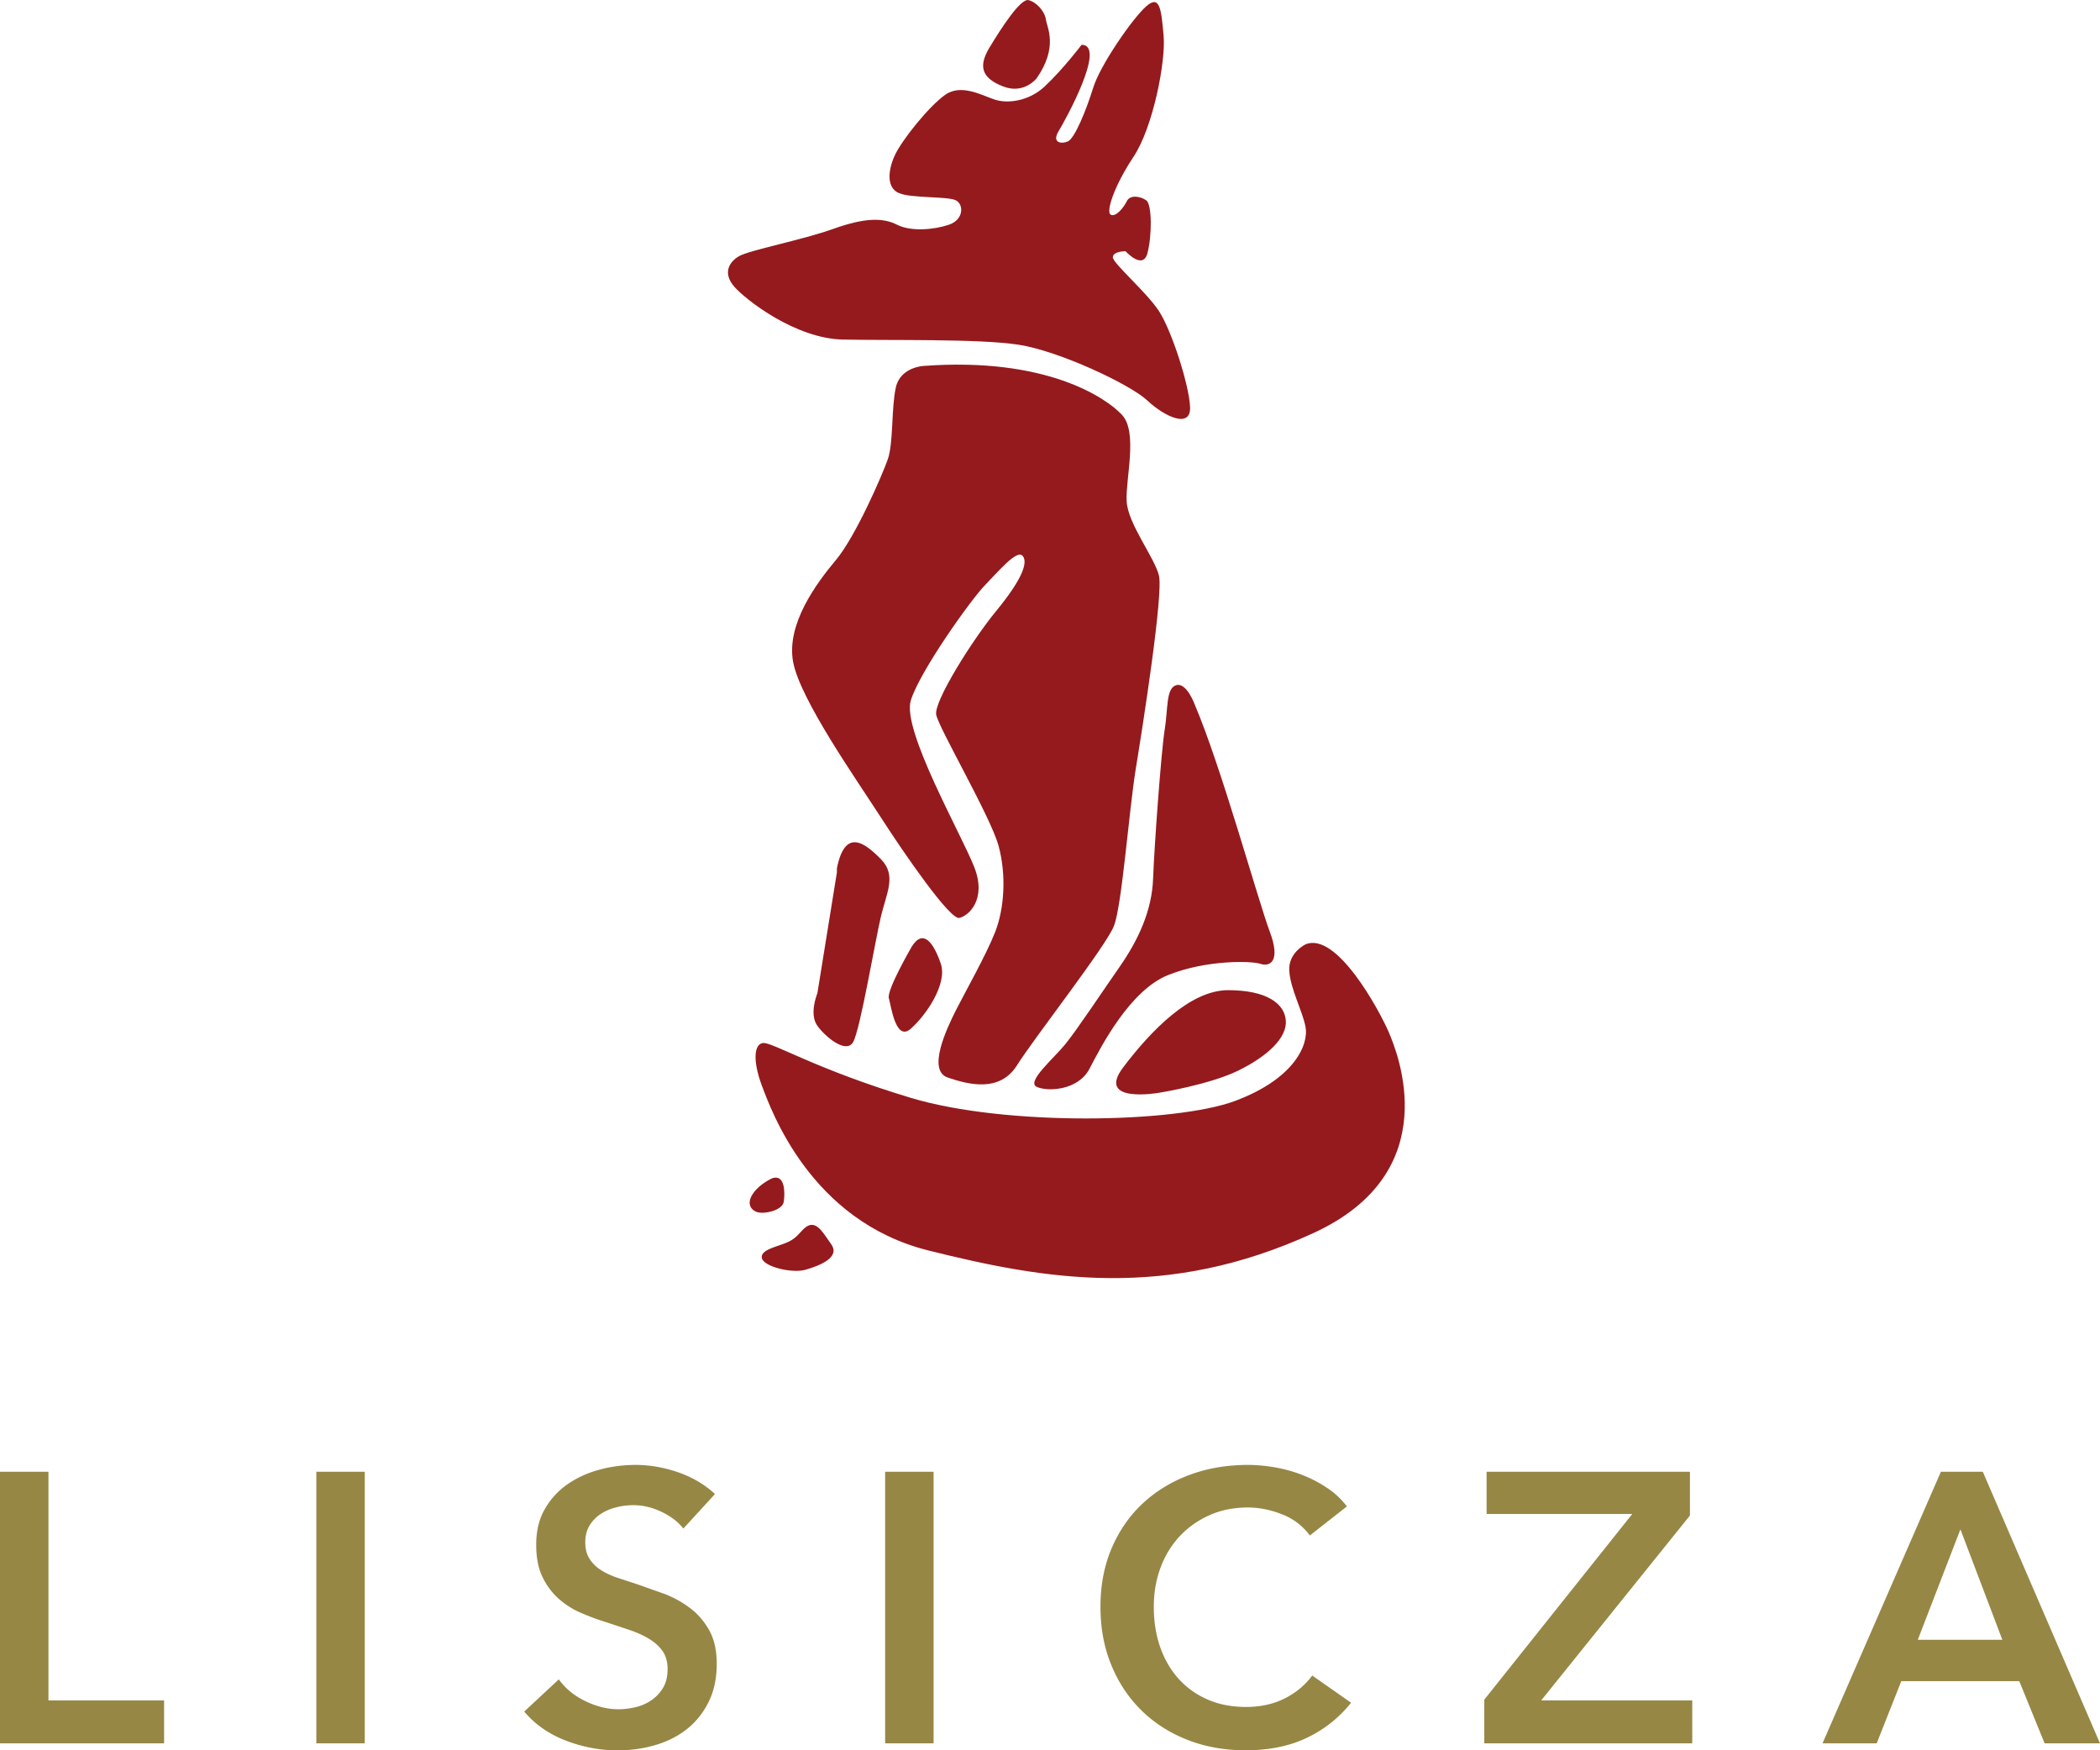
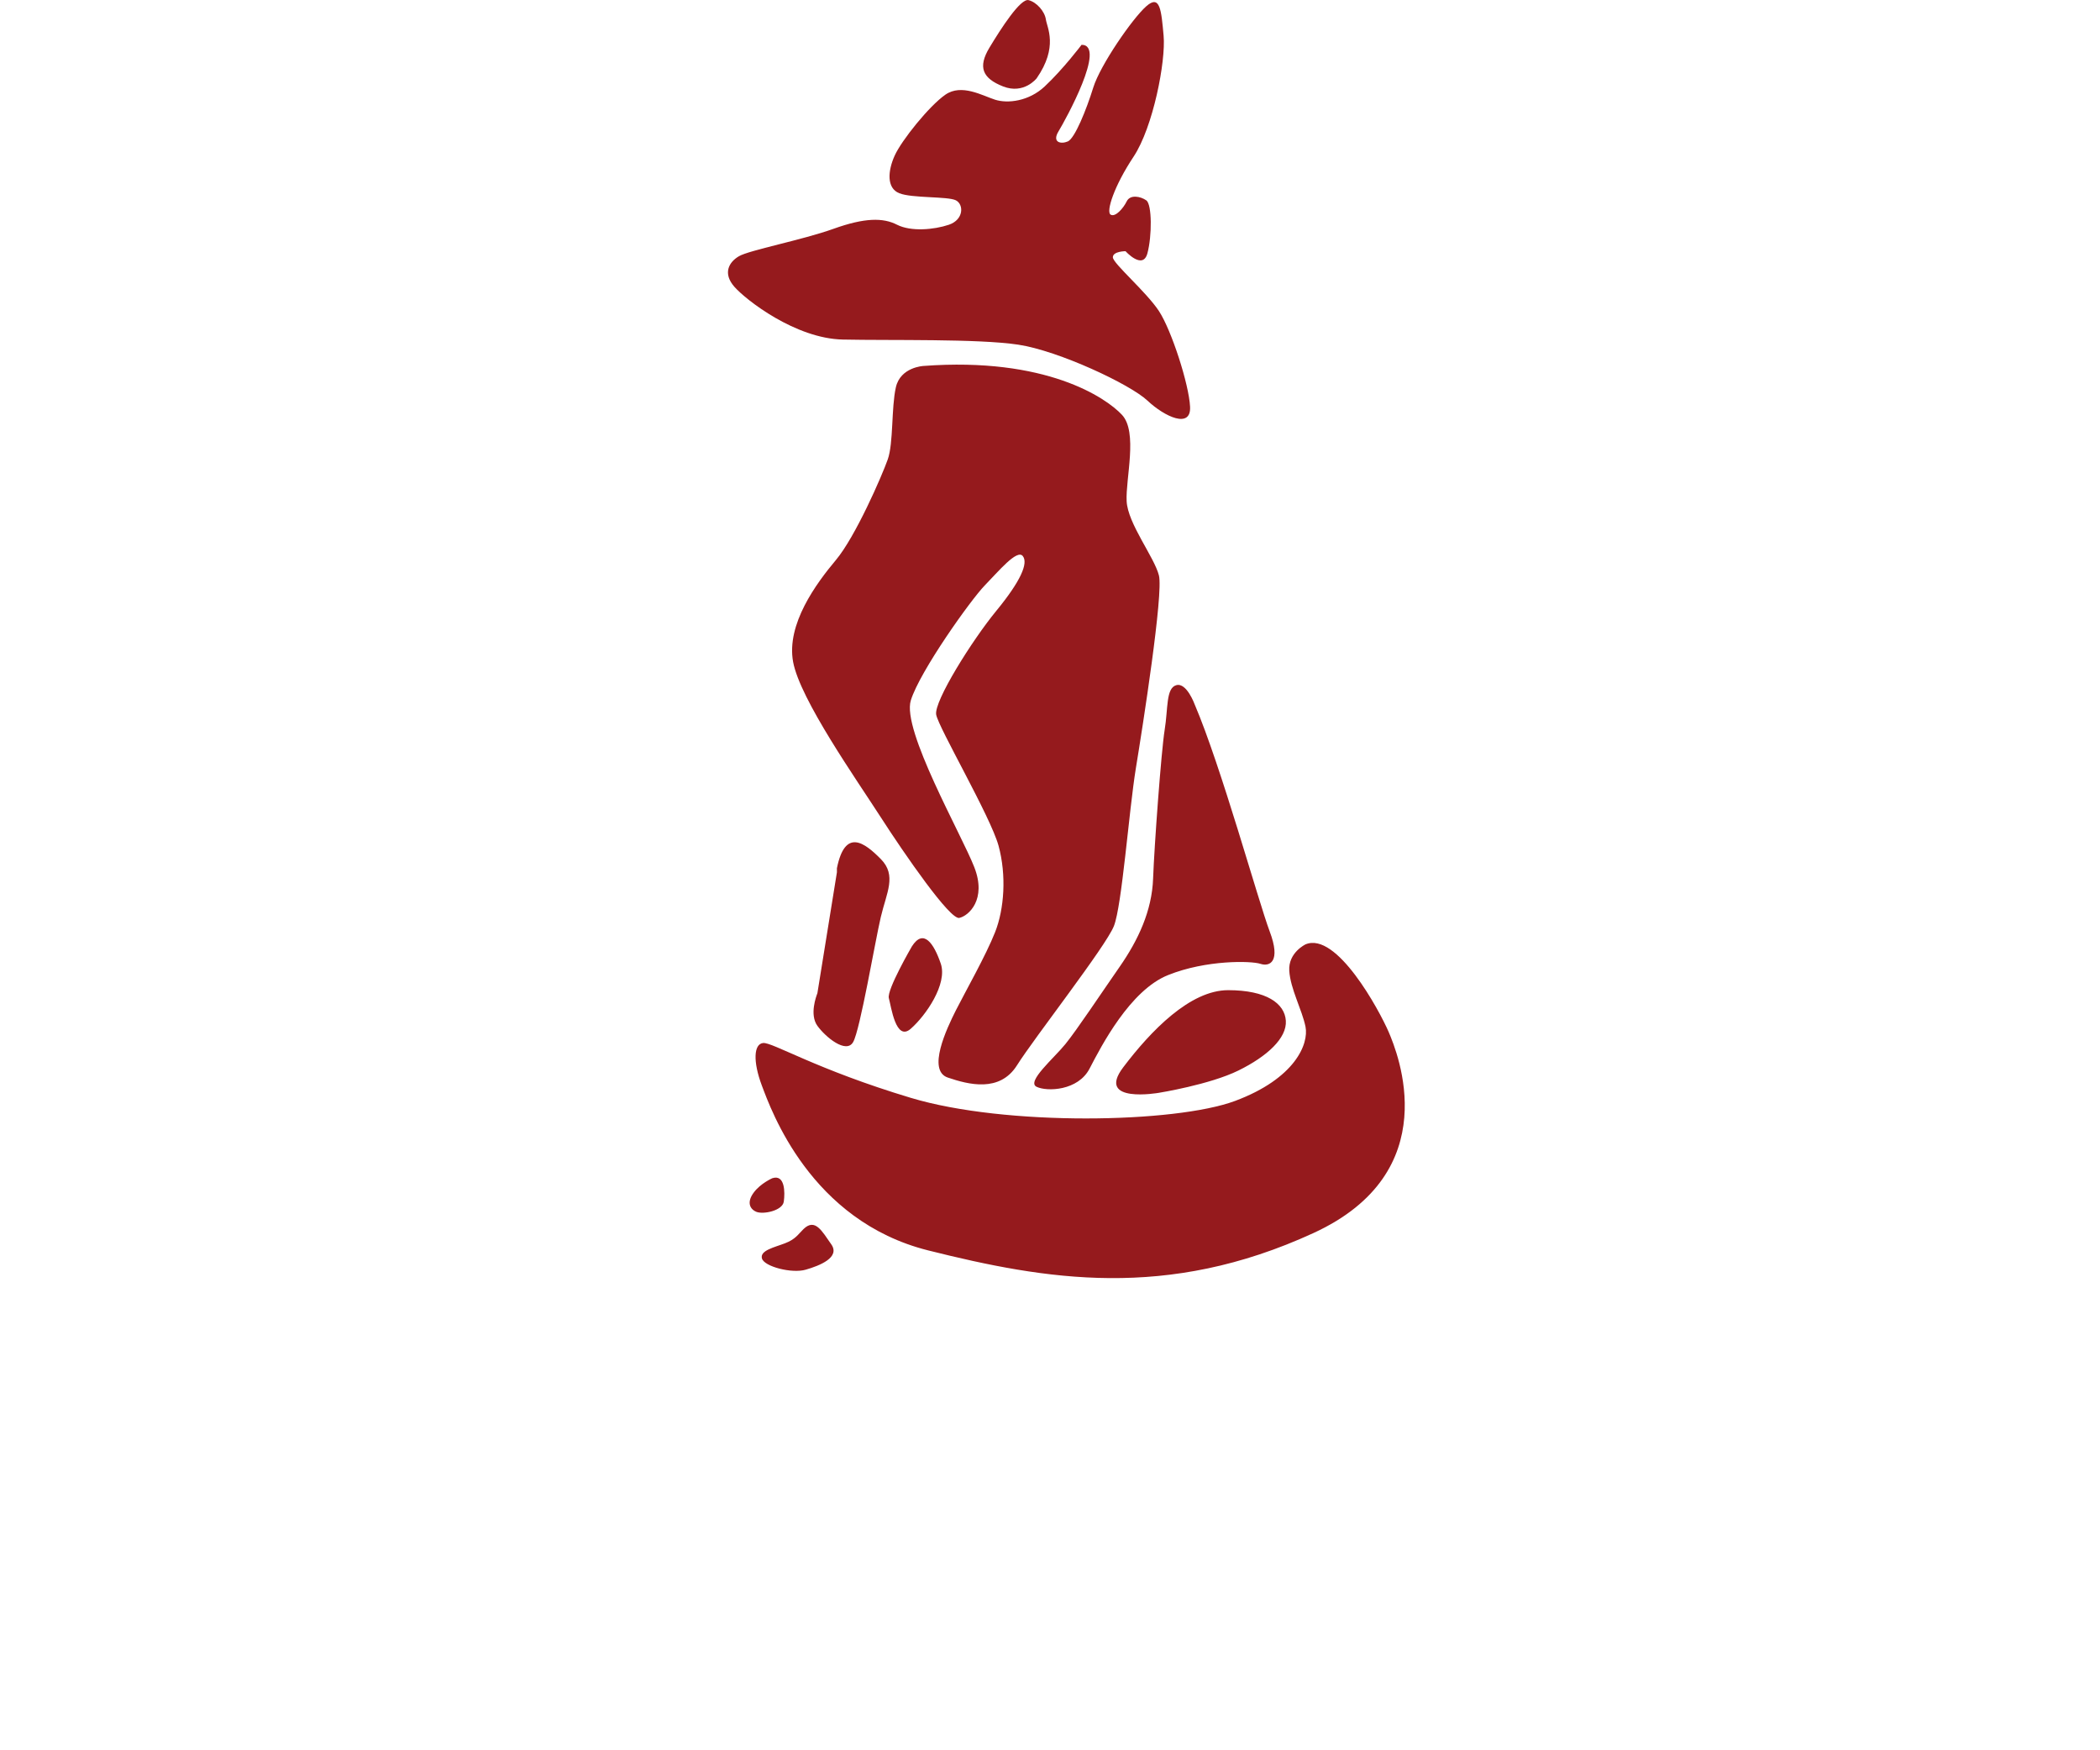
<svg xmlns="http://www.w3.org/2000/svg" viewBox="0 0 300 250">
-   <path d="M0 210.22h6.92v32.66h16.52v6.13H0zm45.19 0h6.92v38.79h-6.92zm52.43 8.11c-.73-.95-1.77-1.74-3.1-2.38-1.34-.64-2.68-.96-4.04-.96-.81 0-1.61.1-2.42.3s-1.54.51-2.2.93-1.2.97-1.62 1.64c-.42.68-.63 1.49-.63 2.44 0 .88.18 1.63.55 2.25a5.07 5.07 0 0 0 1.51 1.59c.64.44 1.42.82 2.33 1.15l3.02.99 3.87 1.37a14.97 14.97 0 0 1 3.68 2.03c1.12.84 2.03 1.9 2.75 3.18.71 1.28 1.07 2.87 1.07 4.77 0 2.08-.38 3.9-1.15 5.45s-1.79 2.84-3.07 3.86-2.78 1.79-4.5 2.3-3.53.77-5.44.77c-2.53 0-5-.47-7.41-1.4-2.42-.93-4.39-2.31-5.93-4.14l4.94-4.6c.95 1.32 2.22 2.36 3.82 3.12 1.59.77 3.16 1.15 4.69 1.15.8 0 1.63-.1 2.47-.3a6.71 6.71 0 0 0 2.28-1.01c.68-.47 1.23-1.07 1.65-1.78s.63-1.6.63-2.66c0-1.02-.24-1.87-.71-2.55-.48-.68-1.12-1.26-1.92-1.75-.81-.49-1.76-.92-2.85-1.29l-3.46-1.15c-1.17-.36-2.34-.8-3.51-1.31s-2.22-1.19-3.16-2.03c-.93-.84-1.69-1.87-2.28-3.1-.59-1.22-.88-2.75-.88-4.58 0-1.97.41-3.67 1.24-5.1.82-1.42 1.9-2.6 3.24-3.53s2.86-1.63 4.56-2.08c1.7-.46 3.43-.68 5.19-.68 1.98 0 3.98.35 6.01 1.04 2.03.7 3.8 1.73 5.3 3.12l-4.52 4.93zm28.83-8.11h6.92v38.79h-6.92zm60.67 9.1c-1.02-1.39-2.36-2.4-4.01-3.04s-3.26-.96-4.83-.96c-2.01 0-3.84.36-5.49 1.1-1.65.73-3.07 1.74-4.26 3.01-1.19 1.28-2.11 2.78-2.74 4.49-.64 1.72-.96 3.58-.96 5.59 0 2.12.31 4.05.93 5.81.62 1.75 1.51 3.26 2.66 4.52s2.53 2.24 4.15 2.93c1.61.7 3.42 1.04 5.44 1.04 2.09 0 3.93-.41 5.55-1.23 1.61-.82 2.91-1.91 3.9-3.26l5.55 3.89c-1.72 2.15-3.83 3.83-6.32 5.01-2.49 1.19-5.4 1.78-8.73 1.78-3.04 0-5.83-.5-8.37-1.51-2.54-1-4.73-2.41-6.56-4.22s-3.26-3.96-4.28-6.47c-1.03-2.5-1.54-5.27-1.54-8.3 0-3.1.54-5.91 1.62-8.41s2.56-4.63 4.45-6.38 4.11-3.1 6.67-4.05 5.34-1.42 8.35-1.42c1.24 0 2.54.12 3.9.36 1.35.24 2.65.6 3.9 1.1a18.04 18.04 0 0 1 3.51 1.84 11.33 11.33 0 0 1 2.8 2.63l-5.29 4.15zm24.92 23.45l21.14-26.52h-20.81v-6.03h29.05v6.25l-21.25 26.41h21.58v6.13h-29.71zm65.23-32.55h5.99L300 249.01h-7.91l-3.62-8.88h-16.86l-3.51 8.88h-7.74l16.91-38.79zm8.78 24l-5.99-15.78-6.09 15.78h12.08z" fill="#968745" />
  <path d="M154.51 6.4s-2.63 3.48-5.27 5.95c-2.26 2.12-5.28 2.47-7.09 1.89s-4.78-2.32-7.09-.72c-2.3 1.59-6.27 6.53-7.25 8.71-.99 2.18-1.17 4.65.66 5.37 1.81.73 6.92.43 8.08 1.01 1.15.58 1.15 2.76-.99 3.49-2.14.72-5.43 1.01-7.41 0-1.98-1.02-4.61-1.02-9.07.58-4.45 1.6-12.04 3.05-13.52 3.92s-2.3 2.47-.66 4.35c1.65 1.89 8.74 7.41 15.5 7.55 6.76.15 19.29-.14 25.06.73s15.99 5.66 18.46 7.99c2.47 2.32 6.26 4.07 6.09.87-.16-3.2-2.64-10.89-4.44-13.65-1.81-2.76-6.59-6.82-6.59-7.69s1.81-.87 1.81-.87 2.48 2.75 3.13.29c.66-2.47.66-6.97-.16-7.55s-2.31-.87-2.8.14c-.5 1.02-1.65 2.32-2.31 1.89s.5-4.07 3.29-8.27c2.8-4.22 4.62-13.65 4.29-17.28s-.5-5.95-2.47-4.21c-1.98 1.74-6.59 8.42-7.58 11.62-.99 3.19-2.64 7.26-3.63 7.69s-2.31.15-1.32-1.46c.97-1.6 6.91-12.34 3.28-12.34m-6.42 4.79s-1.81 2.32-4.78 1.16-3.63-2.76-1.98-5.51c1.66-2.76 4.46-7.11 5.61-6.82s2.3 1.6 2.47 2.75c.16 1.16 1.81 3.92-1.32 8.42m-16.16 41.08s-3.3.15-3.95 3.06c-.66 2.9-.33 7.98-1.16 10.3-.82 2.32-4.61 11.04-7.42 14.38-2.8 3.34-7.08 9.14-6.1 14.52.99 5.37 9.07 16.83 12.53 22.21 3.46 5.37 9.89 14.66 11.21 14.37 1.32-.28 3.96-2.62 2.14-7.26-1.81-4.65-10.39-19.6-9.06-23.82 1.32-4.21 8.57-14.36 10.55-16.4 1.98-2.03 4.62-5.22 5.44-4.21.83 1.02-.33 3.63-3.79 7.84s-8.91 12.92-8.58 14.81c.34 1.89 7.75 14.52 8.91 18.73 1.15 4.22.82 9.01-.49 12.34-1.32 3.34-4.29 8.57-5.61 11.18-1.32 2.62-4.13 8.57-1.16 9.59 2.97 1.01 7.42 2.17 9.89-1.74 2.47-3.93 12.7-16.99 13.85-19.9 1.15-2.9 2.14-16.4 3.13-22.5 1-6.09 3.96-24.97 3.3-27.58-.66-2.62-4.45-7.4-4.61-10.6-.17-3.2 1.64-9.87-.67-12.34-2.3-2.47-10.88-8.28-28.35-6.98m-12.37 72.32l-2.79 17.28c-.17.44-1.15 3.05 0 4.65s4.12 4.06 5.11 2.32c1-1.74 3.13-14.38 3.95-17.86.82-3.49 2.31-5.94 0-8.28-2.3-2.32-5.1-4.49-6.27 1.31m10.71 11.17s-3.63 6.24-3.29 7.4c.33 1.17.99 6.25 3.13 4.36 2.15-1.88 5.27-6.39 4.29-9.29-.99-2.9-2.47-5.08-4.13-2.47m40.4-34.56s-1.15-3.19-2.64-2.75c-1.48.43-1.15 3.33-1.65 6.39-.49 3.05-1.48 16.55-1.65 21.2-.16 4.65-2.15 8.85-4.78 12.63s-6.1 9.01-7.75 11.04c-1.64 2.03-5.6 5.37-4.12 6.1 1.49.72 5.94.58 7.58-2.61 1.66-3.19 5.77-11.18 11.22-13.35 5.43-2.18 11.86-2.04 13.19-1.6 1.31.43 2.96-.28 1.31-4.64-1.64-4.38-6.92-23.54-10.71-32.41m-5.11 55.47s-9.06 1.6-5.11-3.63c3.96-5.23 9.56-11.03 15-11.03 5.45 0 8.08 1.89 8.24 4.36.17 2.47-2.64 5.08-6.76 7.11s-11.37 3.19-11.37 3.19m20.94-21.2s-2.48 1.17-2.32 3.77c.17 2.62 1.81 5.52 2.32 7.99.49 2.47-1.49 7.4-10.06 10.6-8.57 3.19-32.81 3.63-46.33-.44-13.52-4.06-19.78-7.98-21.1-7.83-1.32.14-1.48 2.61-.17 6.09 1.32 3.49 6.92 19.31 23.75 23.53 16.81 4.21 34.07 7.17 55.05-2.48 18.97-8.71 12.04-25.69 10.73-28.74-1.32-3.05-7.42-14.37-11.87-12.49m-76.17 33.4s-1.66.72-2.64 2.03c-.99 1.31-.66 2.32.33 2.76.99.43 3.79-.15 3.95-1.46.18-1.3.18-3.92-1.64-3.33m4.46 7.26c-.79.77-1.15 1.46-2.64 2.03-1.49.58-3.63 1.02-3.3 2.18.34 1.16 4.29 2.18 6.27 1.59 1.97-.57 4.95-1.74 3.63-3.62-1.33-1.89-2.31-3.78-3.96-2.18" fill="#951a1d" />
</svg>